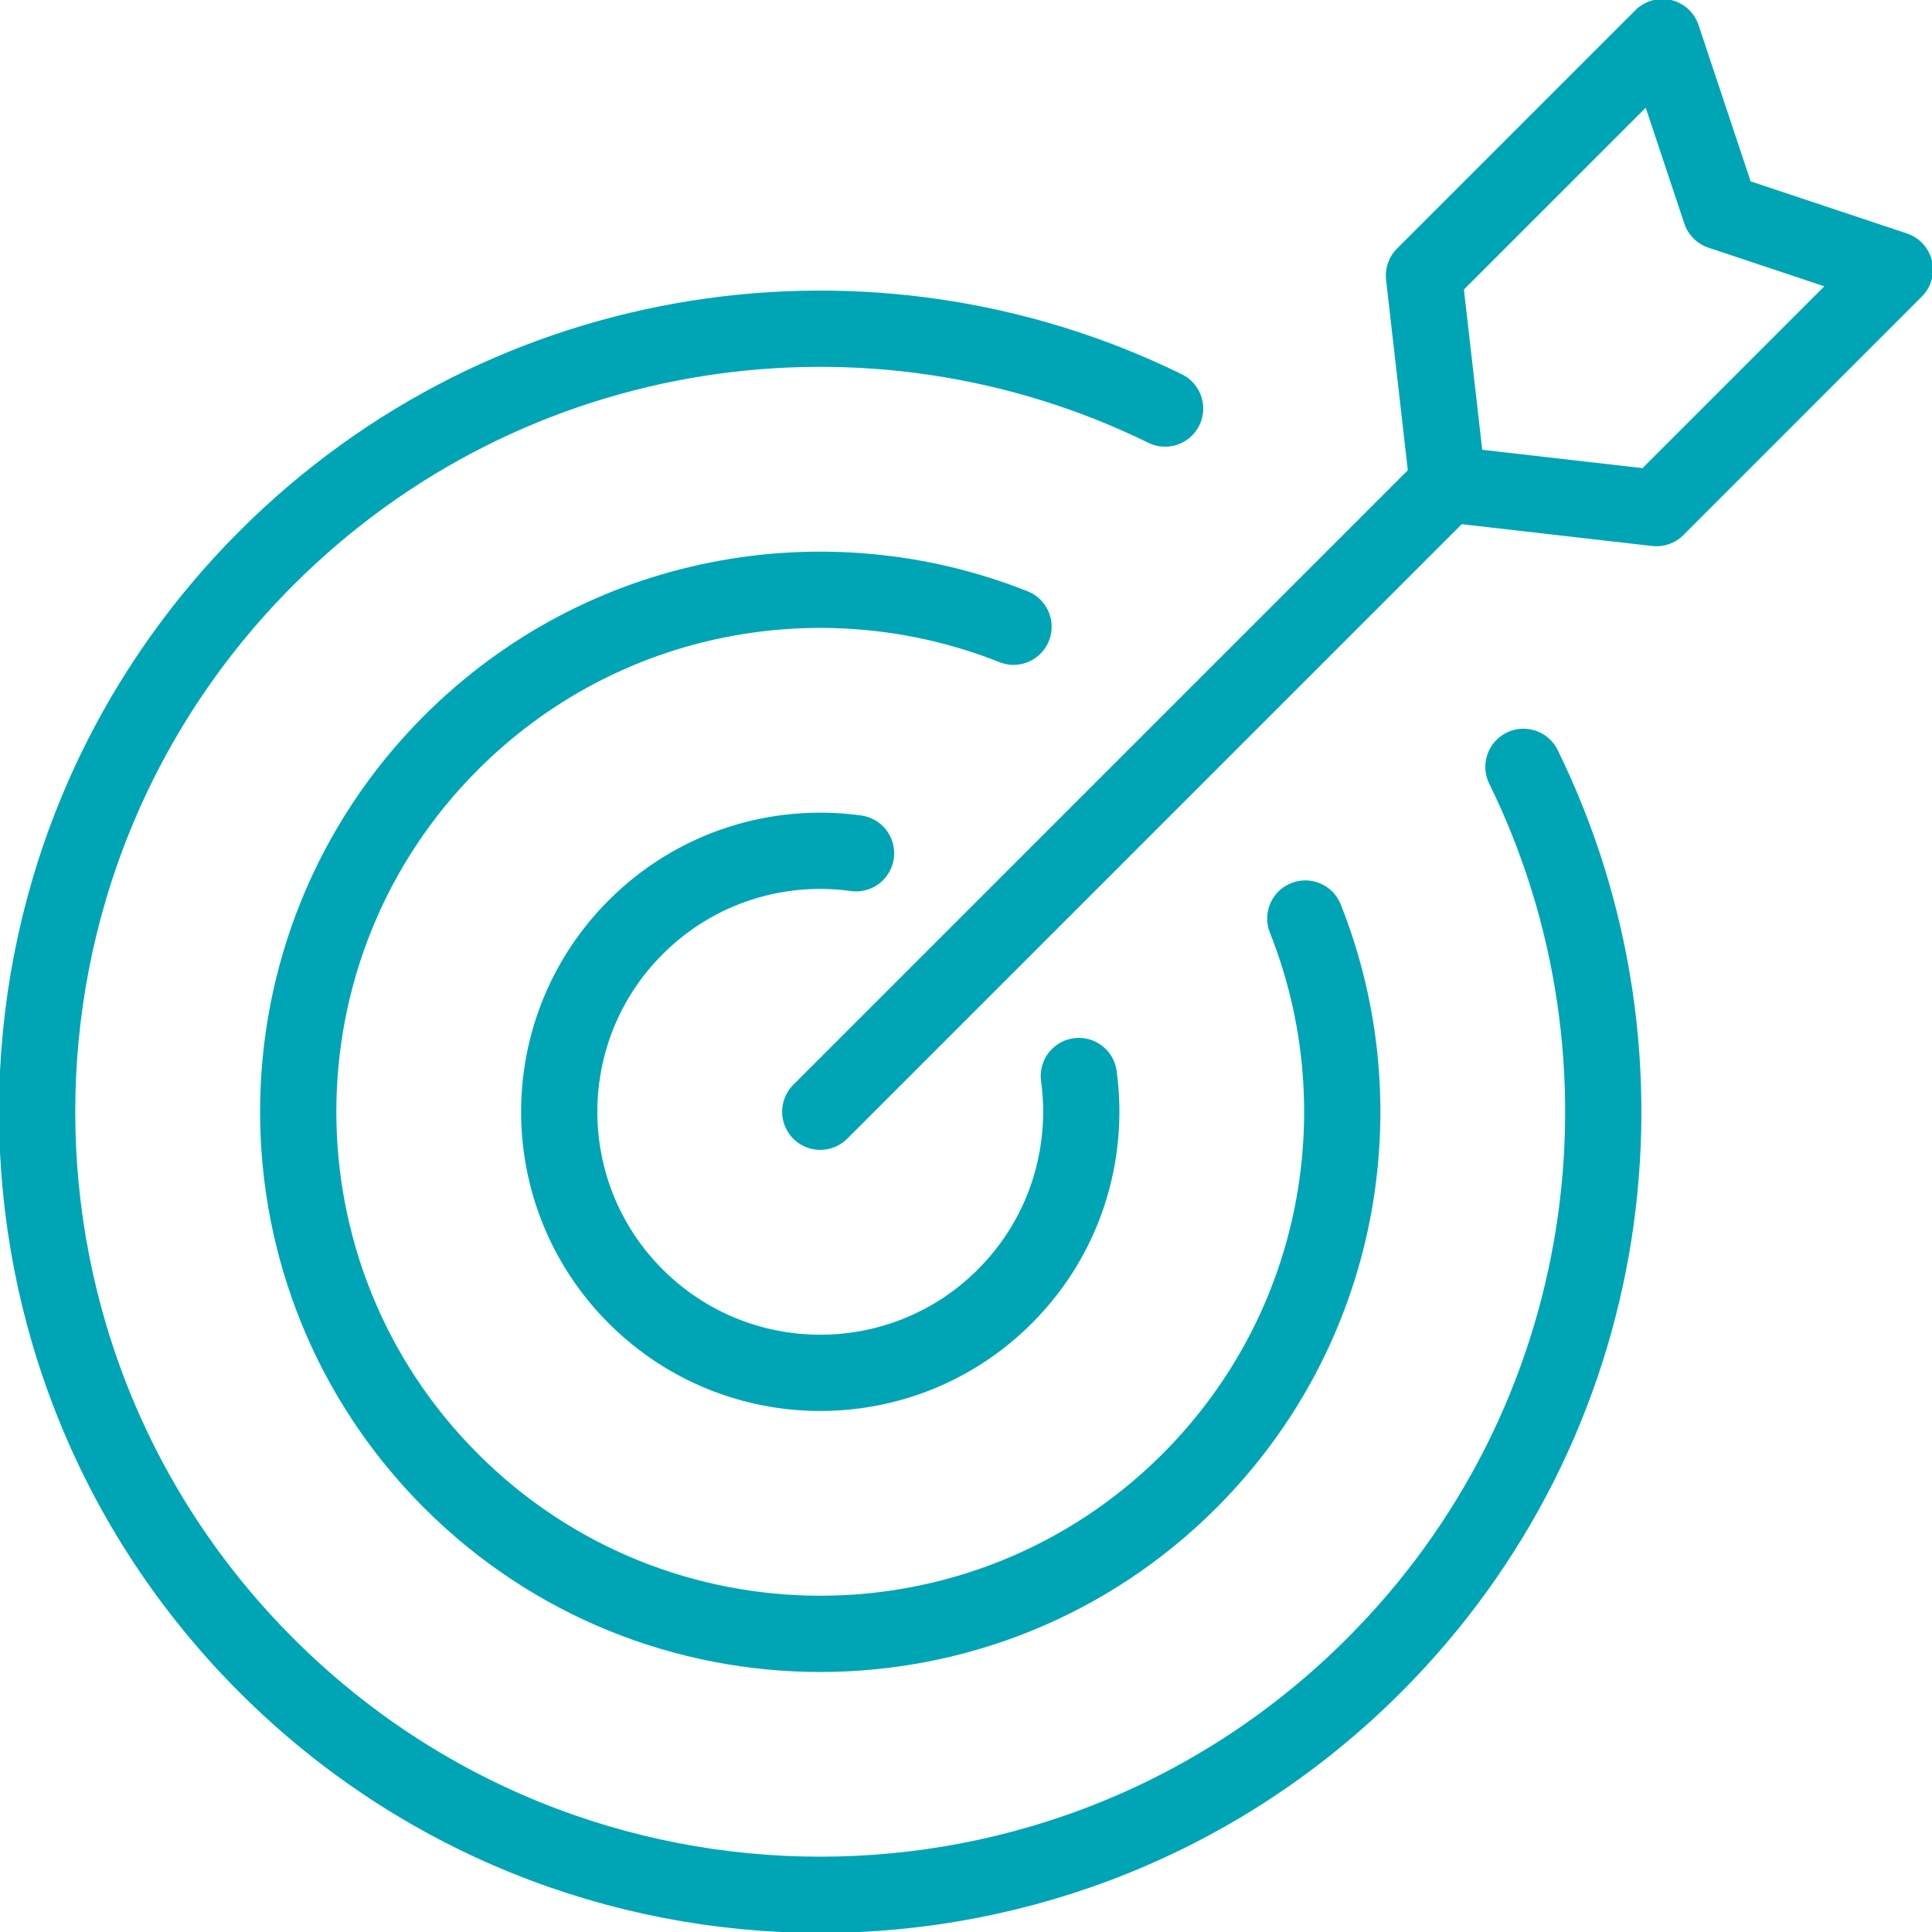
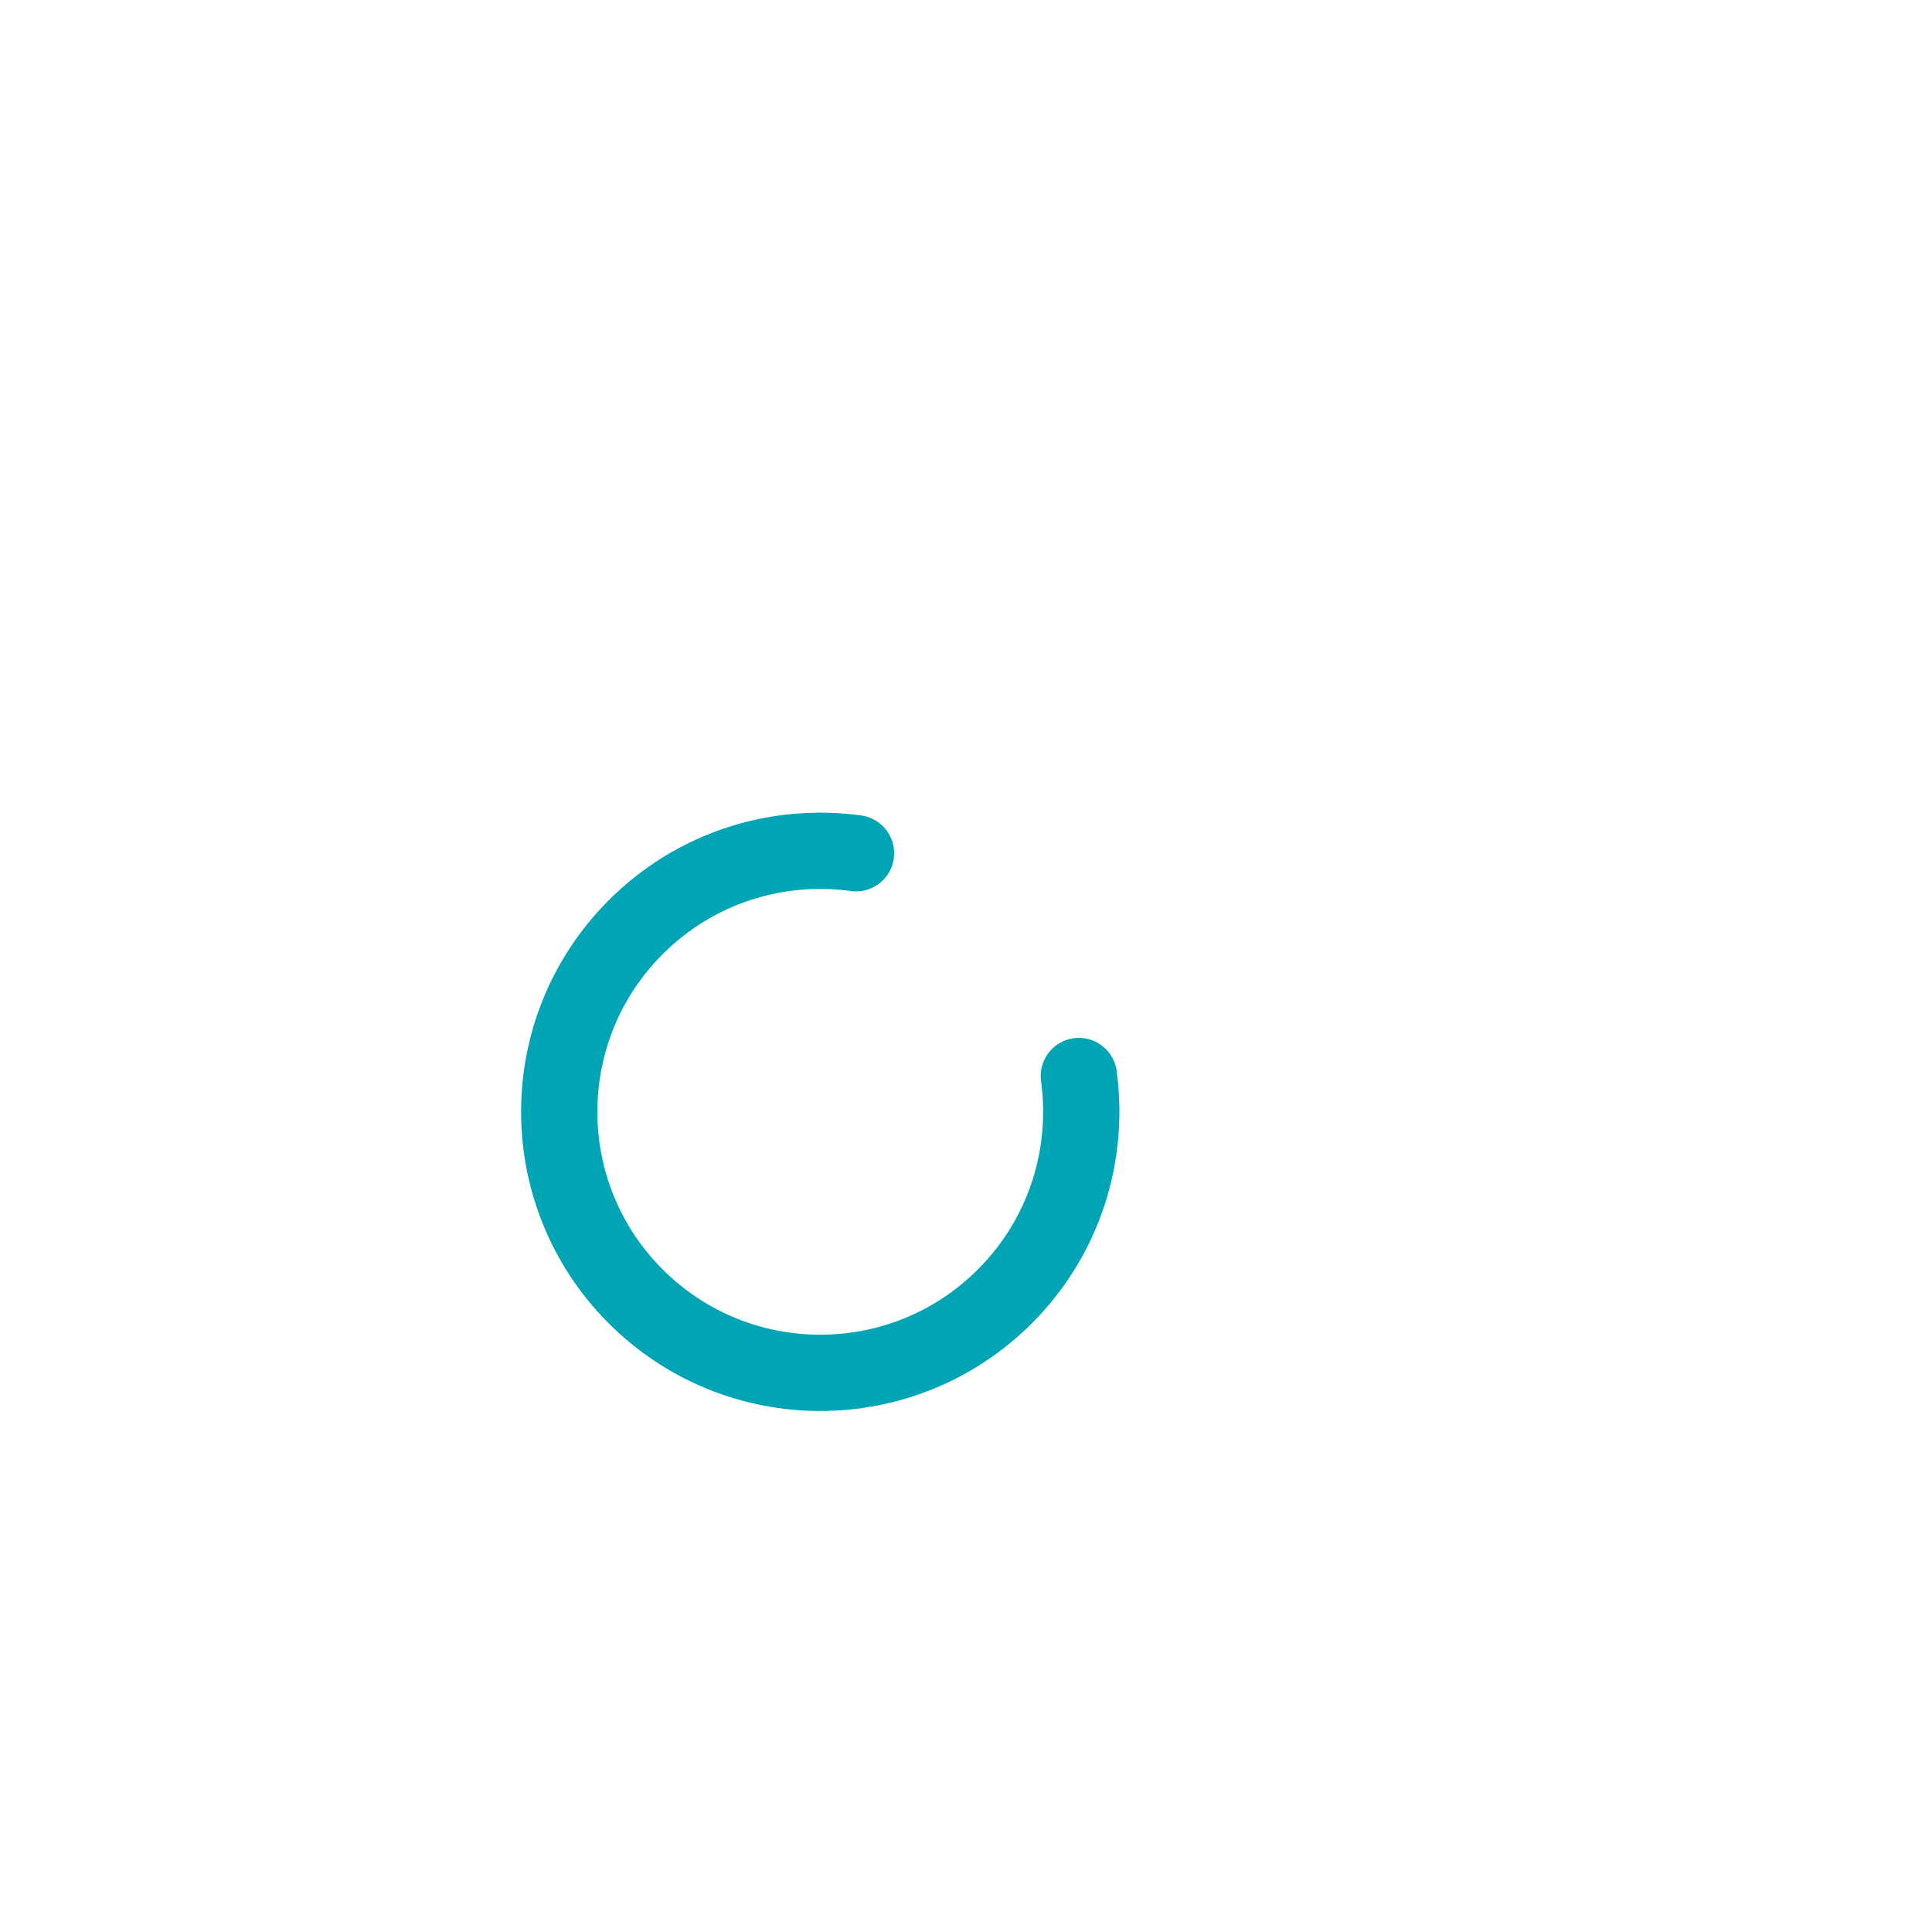
<svg xmlns="http://www.w3.org/2000/svg" width="76" height="76" viewBox="0 0 76 76" fill="none">
  <g clip-path="url(#clip0_164_274)">
-     <path d="M65.16 19.988L56.952 19.048L56.015 10.84L65.394 1.461L67.68 8.32L74.539 10.607L65.16 19.988Z" stroke="#00A5B5" stroke-width="3" stroke-linecap="round" stroke-linejoin="round" />
-     <path d="M32.267 43.733L56.952 19.048" stroke="#00A5B5" stroke-width="3" stroke-linecap="round" stroke-linejoin="round" />
-     <path d="M51.348 36.133C54.288 43.525 52.768 52.275 46.788 58.257C38.768 66.277 25.765 66.277 17.745 58.257C9.726 50.237 9.726 37.234 17.745 29.214C23.725 23.234 32.477 21.714 39.869 24.654" stroke="#00A5B5" stroke-width="3" stroke-miterlimit="10" stroke-linecap="round" />
-     <path d="M45.832 16.071C34.331 10.429 20.046 12.39 10.483 21.952C-1.547 33.983 -1.547 53.486 10.483 65.514C22.514 77.545 42.017 77.545 54.048 65.514C63.61 55.952 65.571 41.666 59.929 30.166" stroke="#00A5B5" stroke-width="3" stroke-miterlimit="10" stroke-linecap="round" />
    <path d="M33.674 33.565C30.598 33.141 27.37 34.11 25.007 36.475C20.996 40.486 20.996 46.986 25.007 50.997C29.018 55.006 35.517 55.008 39.528 50.997C41.892 48.633 42.86 45.404 42.439 42.328" stroke="#00A5B5" stroke-width="3" stroke-miterlimit="10" stroke-linecap="round" />
  </g>
  <defs>
    <clipPath id="clip0_164_274">
      <rect width="76" height="76" fill="white" />
    </clipPath>
  </defs>
</svg>